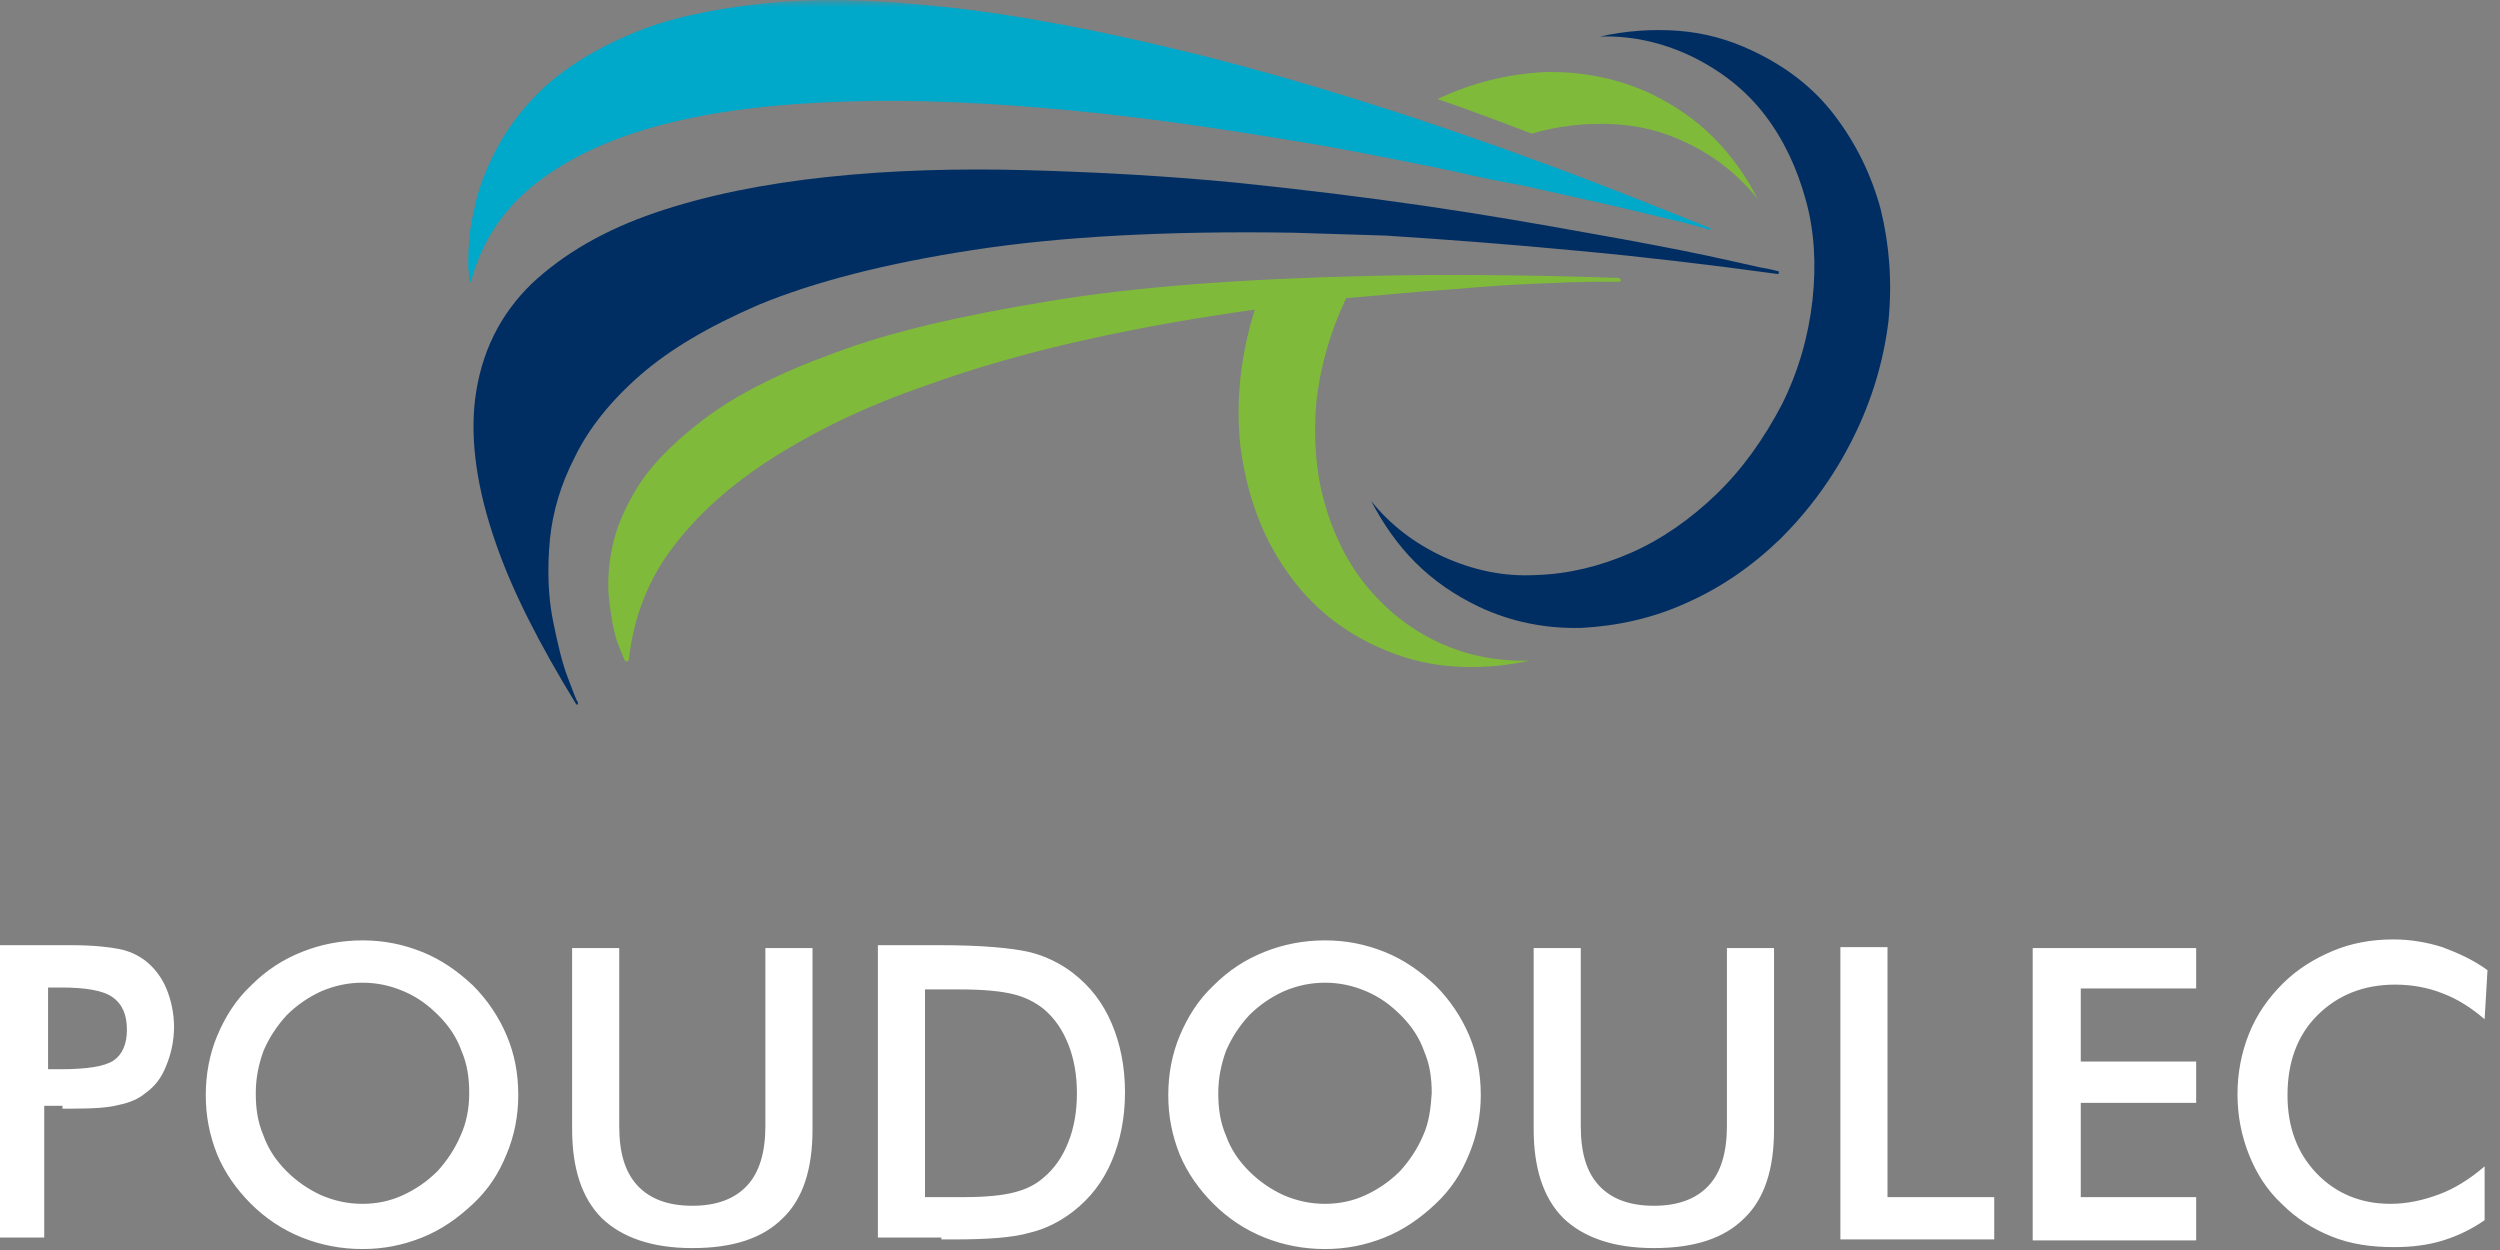
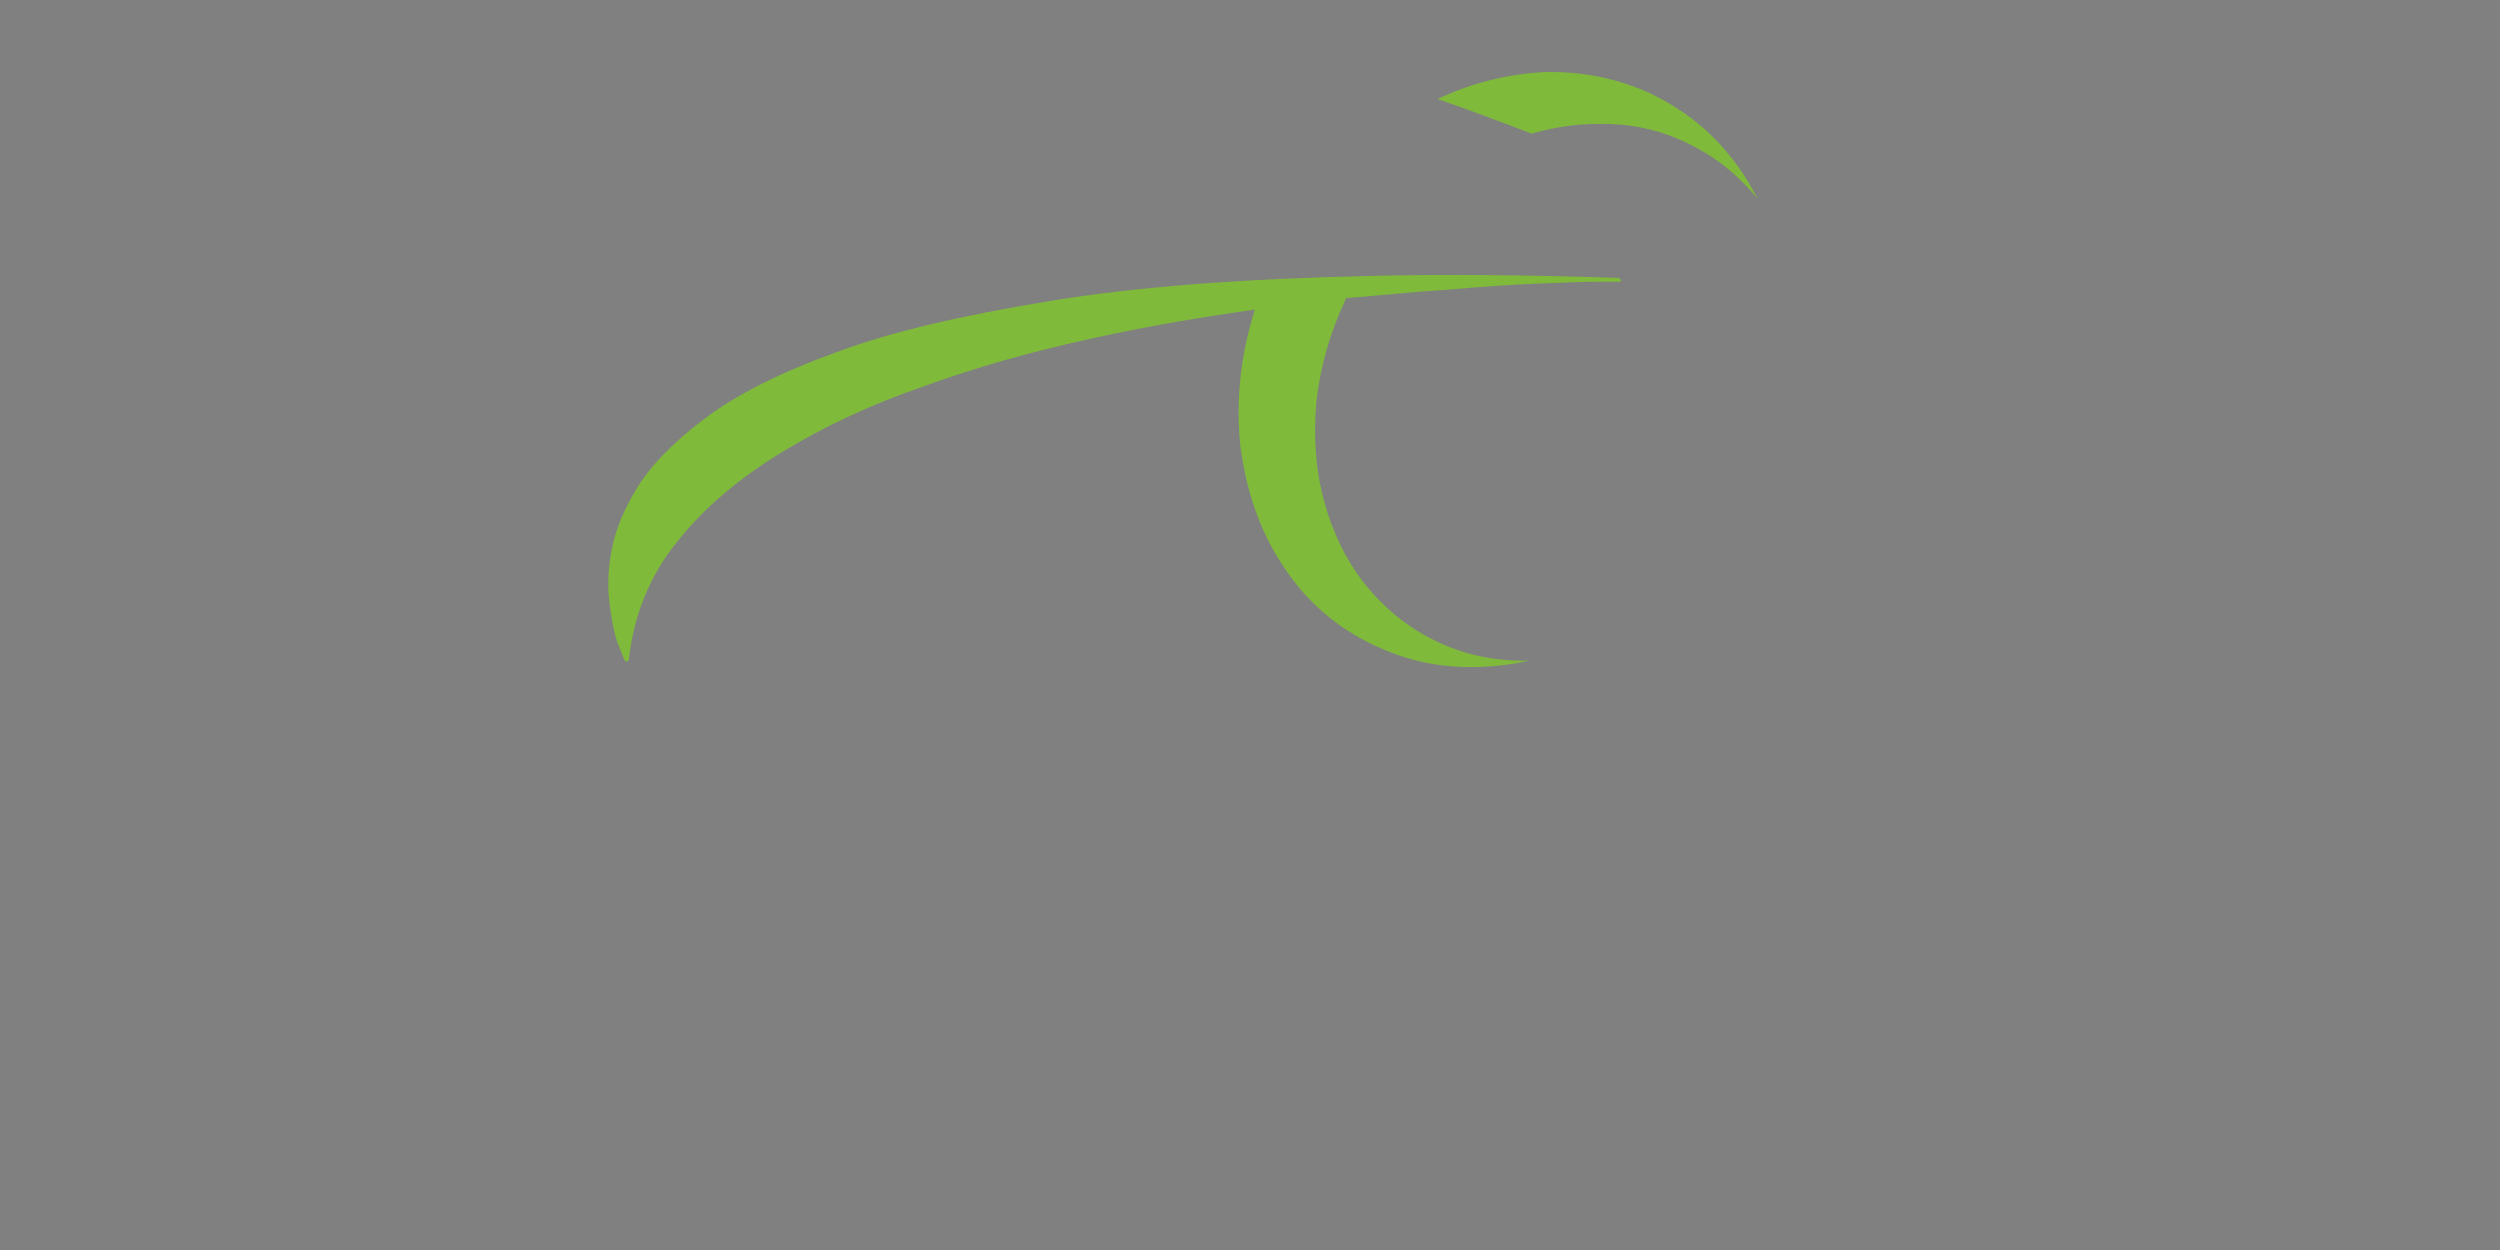
<svg xmlns="http://www.w3.org/2000/svg" width="168" height="84" viewBox="0 0 168 84" fill="none">
  <rect x="0" y="0" width="168" height="84" fill="#808080" stroke="none" />
  <g id="Group">
    <g id="Group_2">
-       <path id="Vector" fill-rule="evenodd" clip-rule="evenodd" d="M106.163 16.865C110.363 17.252 114.757 17.769 119.474 18.415C119.538 18.415 119.538 18.351 119.538 18.286C119.538 18.222 119.538 18.222 119.474 18.222C119.474 18.222 119.022 18.092 118.246 17.963C117.406 17.769 116.243 17.511 114.757 17.188C112.625 16.735 109.911 16.218 106.615 15.637C103.385 15.055 99.702 14.409 95.695 13.828C91.689 13.246 87.489 12.729 83.095 12.277C78.443 11.825 73.726 11.566 69.074 11.437C64.357 11.308 59.898 11.437 55.634 11.889C51.369 12.342 47.492 13.117 44.068 14.28C40.643 15.443 37.865 17.058 35.732 19.062C33.6 21.129 32.308 23.714 31.92 26.88C31.597 29.659 32.049 32.889 33.342 36.572C34.44 39.739 36.249 43.292 38.705 47.298L38.769 47.363C38.769 47.363 38.834 47.363 38.834 47.298C38.834 47.234 38.834 47.234 38.834 47.169C38.769 47.169 38.575 46.652 38.188 45.618C37.8 44.649 37.477 43.292 37.154 41.677C36.831 40.062 36.766 38.188 36.96 36.185C37.154 34.375 37.671 32.566 38.64 30.692C39.545 28.819 41.031 26.945 43.034 25.2C45.037 23.455 47.686 21.905 50.982 20.483C54.729 18.932 59.511 17.705 65.391 16.8C71.271 15.895 78.379 15.508 86.843 15.637C88.846 15.702 90.978 15.766 93.111 15.831C97.117 16.089 101.446 16.412 106.163 16.865ZM124.514 29.465C123.222 32.049 121.606 34.246 119.668 36.185C117.729 38.059 115.662 39.48 113.335 40.514C111.074 41.548 108.683 42.065 106.292 42.194C103.902 42.258 101.575 41.806 99.379 40.772C97.763 39.997 96.342 39.028 95.114 37.8C93.886 36.572 92.917 35.151 92.142 33.665C93.434 35.28 95.049 36.508 96.988 37.412C98.991 38.317 101.058 38.769 103.255 38.64C105.388 38.575 107.52 38.059 109.588 37.154C111.655 36.249 113.594 34.892 115.338 33.212C117.083 31.532 118.505 29.529 119.732 27.203C120.895 24.877 121.542 22.486 121.8 20.16C122.058 17.769 121.929 15.508 121.348 13.44C120.766 11.308 119.862 9.369 118.569 7.689C117.277 6.009 115.597 4.717 113.594 3.748C111.655 2.843 109.652 2.391 107.52 2.455C109.265 2.068 111.009 1.939 112.754 2.068C114.498 2.197 116.178 2.649 117.794 3.425C119.991 4.459 121.865 5.88 123.286 7.754C124.708 9.628 125.742 11.695 126.388 14.086C126.969 16.477 127.163 18.932 126.905 21.582C126.582 24.231 125.806 26.88 124.514 29.465Z" fill="#002E63" />
      <g id="Group_3">
        <g id="Clip path group">
          <mask id="mask0_23_20" style="mask-type:luminance" maskUnits="userSpaceOnUse" x="0" y="0" width="168" height="84">
            <g id="SVGID_00000124134536529133129780000006023591116781952128_">
              <path id="Vector_2" d="M167.354 0H0V84H167.354V0Z" fill="white" />
            </g>
          </mask>
          <g mask="url(#mask0_23_20)">
            <path id="Vector_3" fill-rule="evenodd" clip-rule="evenodd" d="M113.271 9.563C115.209 10.468 116.825 11.76 118.117 13.375C117.342 11.825 116.308 10.403 115.145 9.24C113.917 8.012 112.495 7.043 110.88 6.268C108.618 5.234 106.228 4.782 103.772 4.846C101.317 4.975 98.926 5.557 96.6 6.655C98.668 7.366 100.735 8.142 102.932 8.982C104.677 8.465 106.422 8.271 108.231 8.335C109.975 8.4 111.655 8.788 113.271 9.563ZM96.665 43.163C98.603 44.068 100.671 44.455 102.803 44.391C101.058 44.778 99.314 44.908 97.569 44.778C95.825 44.649 94.145 44.197 92.465 43.422C89.815 42.194 87.748 40.385 86.197 37.994C84.646 35.668 83.742 32.954 83.354 29.982C83.031 27.009 83.354 23.908 84.323 20.806C80.64 21.323 76.828 21.969 73.08 22.809C69.268 23.649 65.585 24.683 62.031 25.975C58.477 27.203 55.311 28.689 52.468 30.434C49.625 32.178 47.234 34.181 45.425 36.508C43.615 38.769 42.581 41.418 42.258 44.326C42.258 44.391 42.194 44.391 42.129 44.455C42.065 44.455 42 44.455 42 44.391C41.935 44.326 41.806 43.938 41.483 43.163C41.225 42.388 41.031 41.289 40.901 39.997C40.837 38.963 40.901 37.865 41.16 36.702C41.419 35.474 41.935 34.246 42.711 32.954C43.615 31.403 45.166 29.788 47.298 28.172C49.431 26.557 52.339 25.071 56.086 23.714C59.834 22.292 64.68 21.194 70.56 20.225C76.44 19.255 83.548 18.738 91.948 18.545C97.181 18.415 102.803 18.48 108.748 18.674C108.812 18.674 108.877 18.738 108.877 18.738C108.877 18.738 108.877 18.803 108.942 18.803C108.942 18.868 108.877 18.932 108.812 18.932C108.812 18.932 108.295 18.932 107.262 18.932C106.292 18.932 104.935 18.997 103.255 19.061C101.575 19.126 99.701 19.255 97.505 19.449C95.308 19.578 92.981 19.837 90.462 20.031C89.363 22.357 88.717 24.683 88.459 27.009C88.265 29.335 88.394 31.532 88.975 33.665C89.557 35.797 90.462 37.671 91.754 39.286C93.111 40.966 94.726 42.258 96.665 43.163Z" fill="#7FBA3A" />
          </g>
        </g>
        <g id="Clip path group_2">
          <mask id="mask1_23_20" style="mask-type:luminance" maskUnits="userSpaceOnUse" x="0" y="0" width="168" height="84">
            <g id="SVGID_00000124134536529133129780000006023591116781952128__2">
-               <path id="Vector_4" d="M167.354 0H0V84H167.354V0Z" fill="white" />
+               <path id="Vector_4" d="M167.354 0H0V84V0Z" fill="white" />
            </g>
          </mask>
          <g mask="url(#mask1_23_20)">
-             <path id="Vector_5" fill-rule="evenodd" clip-rule="evenodd" d="M102.351 12.471C104.871 13.052 107.068 13.505 108.942 13.957C110.815 14.409 112.237 14.732 113.271 14.991C114.305 15.249 114.822 15.443 114.886 15.443C114.886 15.443 114.951 15.443 114.951 15.379C114.951 15.314 114.951 15.314 114.886 15.314C111.009 13.763 107.326 12.277 103.772 10.985C95.178 7.819 87.489 5.428 80.834 3.748C74.114 2.068 68.299 0.969 63.323 0.452C58.606 -0.065 54.471 -0.129 51.046 0.259C47.622 0.646 44.714 1.292 42.452 2.262C40.126 3.231 38.252 4.394 36.766 5.686C35.345 6.979 34.246 8.4 33.471 9.822C32.695 11.243 32.178 12.6 31.92 13.828C31.791 14.409 31.662 14.991 31.597 15.508C31.468 16.542 31.468 17.317 31.468 17.963C31.532 18.545 31.532 18.868 31.532 18.868C31.532 18.932 31.597 18.932 31.597 18.932C31.597 18.932 31.662 18.932 31.662 18.868C32.437 16.025 34.052 13.698 36.508 11.954C38.898 10.209 42 8.917 45.748 8.077C49.495 7.237 53.76 6.849 58.542 6.785C63.323 6.72 68.492 7.043 73.985 7.625C76.892 7.948 79.8 8.335 82.708 8.788C85.615 9.24 88.459 9.692 91.172 10.209C93.434 10.662 95.566 11.049 97.634 11.502C99.314 11.889 100.865 12.212 102.351 12.471Z" fill="#00A8CA" />
-           </g>
+             </g>
        </g>
      </g>
-       <path id="Vector_6" d="M3.231 66.36H4.071C5.751 66.36 6.914 66.554 7.56 67.006C8.206 67.458 8.529 68.169 8.529 69.203C8.529 70.172 8.206 70.883 7.625 71.271C7.043 71.658 5.88 71.852 4.071 71.852H3.231V66.36ZM4.2 74.501H4.846C6.268 74.501 7.302 74.437 8.012 74.243C8.658 74.114 9.305 73.855 9.757 73.468C10.403 73.015 10.855 72.434 11.178 71.594C11.502 70.818 11.695 69.914 11.695 69.009C11.695 68.105 11.502 67.2 11.178 66.424C10.855 65.649 10.338 65.003 9.757 64.551C9.24 64.163 8.658 63.904 8.012 63.775C7.366 63.646 6.268 63.517 4.846 63.517H0V83.16H2.972V74.308H4.2V74.501ZM30.951 76.311C30.563 77.215 30.046 77.991 29.4 78.701C28.689 79.412 27.914 79.929 27.074 80.317C26.234 80.704 25.329 80.898 24.36 80.898C23.391 80.898 22.486 80.704 21.581 80.317C20.741 79.929 19.966 79.412 19.255 78.701C18.545 77.991 18.028 77.215 17.705 76.311C17.317 75.406 17.188 74.501 17.188 73.468C17.188 72.434 17.381 71.529 17.705 70.624C18.092 69.72 18.609 68.945 19.255 68.234C19.966 67.523 20.741 67.006 21.581 66.618C22.486 66.231 23.391 66.037 24.36 66.037C25.329 66.037 26.234 66.231 27.139 66.618C28.043 67.006 28.754 67.523 29.465 68.234C30.175 68.945 30.692 69.72 31.015 70.624C31.403 71.529 31.532 72.434 31.532 73.468C31.532 74.501 31.338 75.471 30.951 76.311ZM34.052 69.591C33.535 68.363 32.76 67.2 31.791 66.231C30.757 65.261 29.659 64.486 28.366 63.969C27.074 63.452 25.782 63.194 24.36 63.194C22.939 63.194 21.581 63.452 20.289 63.969C18.997 64.486 17.898 65.197 16.865 66.231C15.831 67.2 15.12 68.363 14.603 69.591C14.086 70.818 13.828 72.175 13.828 73.597C13.828 75.018 14.086 76.311 14.603 77.603C15.12 78.831 15.895 79.929 16.865 80.898C17.834 81.868 18.997 82.643 20.289 83.16C21.581 83.677 22.939 83.935 24.36 83.935C25.782 83.935 27.074 83.677 28.366 83.16C29.659 82.643 30.757 81.868 31.791 80.898C32.825 79.929 33.535 78.831 34.052 77.538C34.569 76.311 34.828 74.954 34.828 73.597C34.828 72.111 34.569 70.818 34.052 69.591ZM38.446 75.858C38.446 78.508 39.092 80.511 40.449 81.868C41.806 83.16 43.809 83.871 46.523 83.871C49.237 83.871 51.24 83.225 52.597 81.868C53.954 80.575 54.6 78.572 54.6 75.923V63.711H51.434V75.665C51.434 77.409 51.046 78.766 50.206 79.671C49.366 80.575 48.139 81.028 46.523 81.028C44.908 81.028 43.68 80.575 42.84 79.671C42 78.766 41.612 77.474 41.612 75.665V63.711H38.446V75.858ZM62.16 66.489H63.323H64.486C66.166 66.489 67.329 66.618 68.105 66.812C68.88 67.006 69.526 67.329 70.108 67.781C70.883 68.428 71.4 69.203 71.788 70.172C72.175 71.141 72.369 72.24 72.369 73.468C72.369 74.695 72.175 75.794 71.788 76.763C71.4 77.732 70.883 78.508 70.108 79.154C69.591 79.606 68.945 79.929 68.169 80.123C67.459 80.317 66.295 80.446 64.874 80.446H62.16V66.489ZM63.258 83.289H64.099C66.425 83.289 68.105 83.16 69.203 82.837C70.302 82.578 71.271 82.061 72.111 81.415C73.274 80.511 74.114 79.412 74.695 78.055C75.277 76.698 75.6 75.148 75.6 73.403C75.6 71.658 75.277 70.108 74.695 68.751C74.114 67.394 73.274 66.295 72.111 65.391C71.271 64.745 70.237 64.228 69.138 63.969C67.975 63.711 66.037 63.517 63.194 63.517H58.994V83.16H63.258V83.289ZM95.631 76.311C95.243 77.215 94.726 77.991 94.08 78.701C93.369 79.412 92.594 79.929 91.754 80.317C90.914 80.704 90.009 80.898 89.04 80.898C88.071 80.898 87.166 80.704 86.261 80.317C85.421 79.929 84.646 79.412 83.935 78.701C83.225 77.991 82.708 77.215 82.385 76.311C81.997 75.406 81.868 74.501 81.868 73.468C81.868 72.434 82.061 71.529 82.385 70.624C82.772 69.72 83.289 68.945 83.935 68.234C84.646 67.523 85.421 67.006 86.261 66.618C87.166 66.231 88.071 66.037 89.04 66.037C90.009 66.037 90.914 66.231 91.819 66.618C92.723 67.006 93.434 67.523 94.145 68.234C94.855 68.945 95.372 69.72 95.695 70.624C96.083 71.529 96.212 72.434 96.212 73.468C96.148 74.501 96.019 75.471 95.631 76.311ZM98.732 69.591C98.215 68.363 97.44 67.2 96.471 66.231C95.437 65.261 94.338 64.486 93.046 63.969C91.754 63.452 90.462 63.194 89.04 63.194C87.618 63.194 86.261 63.452 84.969 63.969C83.677 64.486 82.579 65.197 81.545 66.231C80.511 67.2 79.8 68.363 79.283 69.591C78.766 70.818 78.508 72.175 78.508 73.597C78.508 75.018 78.766 76.311 79.283 77.603C79.8 78.831 80.575 79.929 81.545 80.898C82.514 81.868 83.677 82.643 84.969 83.16C86.261 83.677 87.618 83.935 89.04 83.935C90.462 83.935 91.754 83.677 93.046 83.16C94.338 82.643 95.437 81.868 96.471 80.898C97.505 79.929 98.215 78.831 98.732 77.538C99.249 76.311 99.508 74.954 99.508 73.597C99.508 72.111 99.249 70.818 98.732 69.591ZM103.062 75.858C103.062 78.508 103.708 80.511 105.065 81.868C106.422 83.16 108.425 83.871 111.138 83.871C113.852 83.871 115.855 83.225 117.212 81.868C118.569 80.575 119.215 78.572 119.215 75.923V63.711H116.049V75.665C116.049 77.409 115.662 78.766 114.822 79.671C113.982 80.575 112.754 81.028 111.138 81.028C109.523 81.028 108.295 80.575 107.455 79.671C106.615 78.766 106.228 77.474 106.228 75.665V63.711H103.062V75.858ZM134.012 83.289V80.446H126.84V63.646H123.674V83.289H134.012ZM147.582 83.289V80.446H139.828V74.114H147.582V71.335H139.828V66.424H147.582V63.711H136.597V83.354H147.582V83.289ZM167.16 65.197C166.191 64.486 165.157 64.034 164.123 63.646C163.089 63.323 161.991 63.129 160.828 63.129C159.342 63.129 157.985 63.388 156.757 63.904C155.529 64.421 154.366 65.132 153.397 66.102C152.428 67.071 151.652 68.169 151.135 69.462C150.618 70.754 150.36 72.111 150.36 73.532C150.36 74.954 150.618 76.311 151.135 77.603C151.652 78.895 152.363 79.994 153.332 80.898C154.302 81.868 155.4 82.578 156.692 83.095C157.985 83.612 159.342 83.806 160.892 83.806C162.055 83.806 163.154 83.677 164.188 83.354C165.222 83.031 166.126 82.578 166.966 81.997V78.378C165.997 79.218 164.963 79.865 163.929 80.252C162.895 80.64 161.797 80.898 160.634 80.898C158.631 80.898 156.951 80.188 155.658 78.831C154.366 77.474 153.72 75.729 153.72 73.597C153.72 71.4 154.366 69.591 155.723 68.234C157.08 66.877 158.825 66.166 160.957 66.166C162.055 66.166 163.154 66.36 164.123 66.748C165.157 67.135 166.062 67.717 166.966 68.492L167.16 65.197Z" fill="white" />
    </g>
  </g>
</svg>